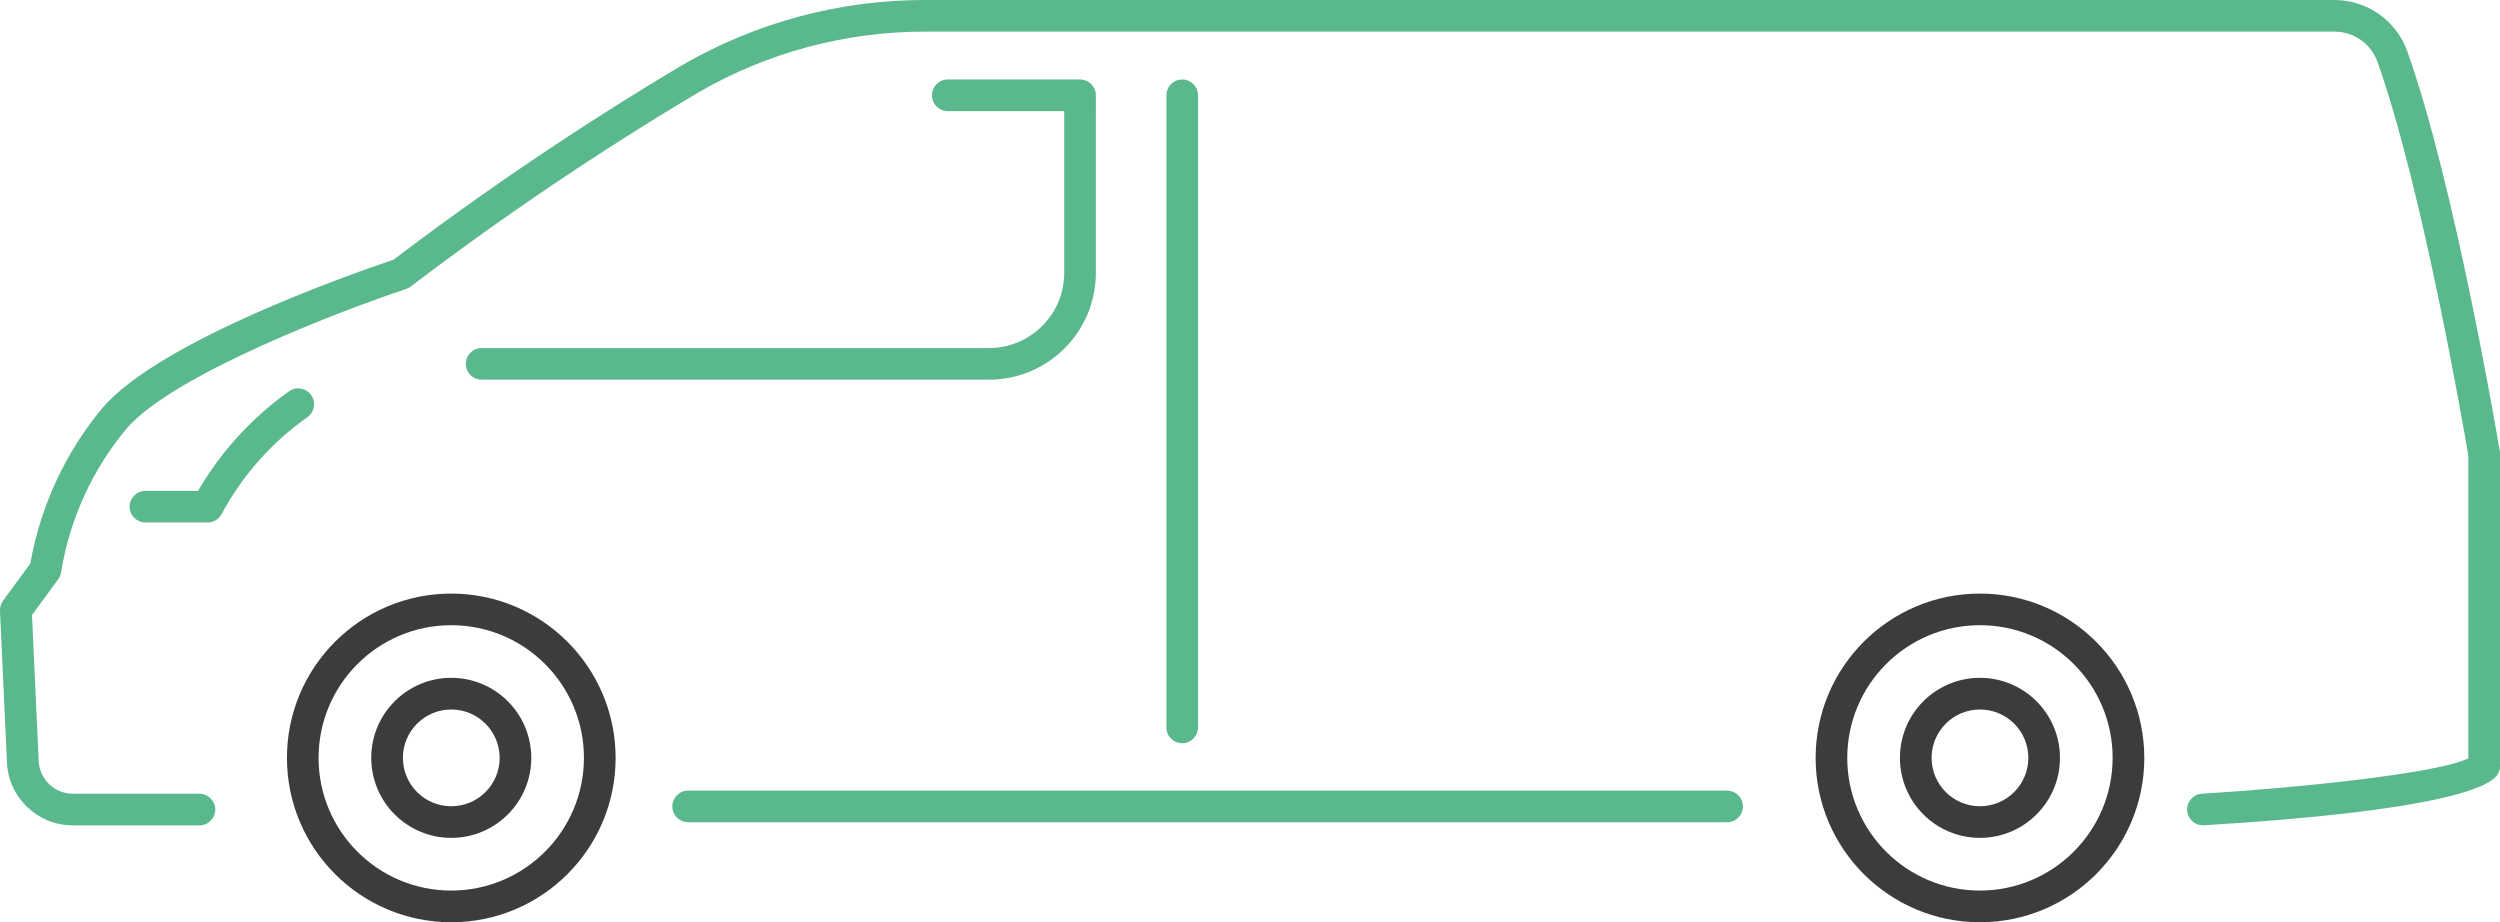
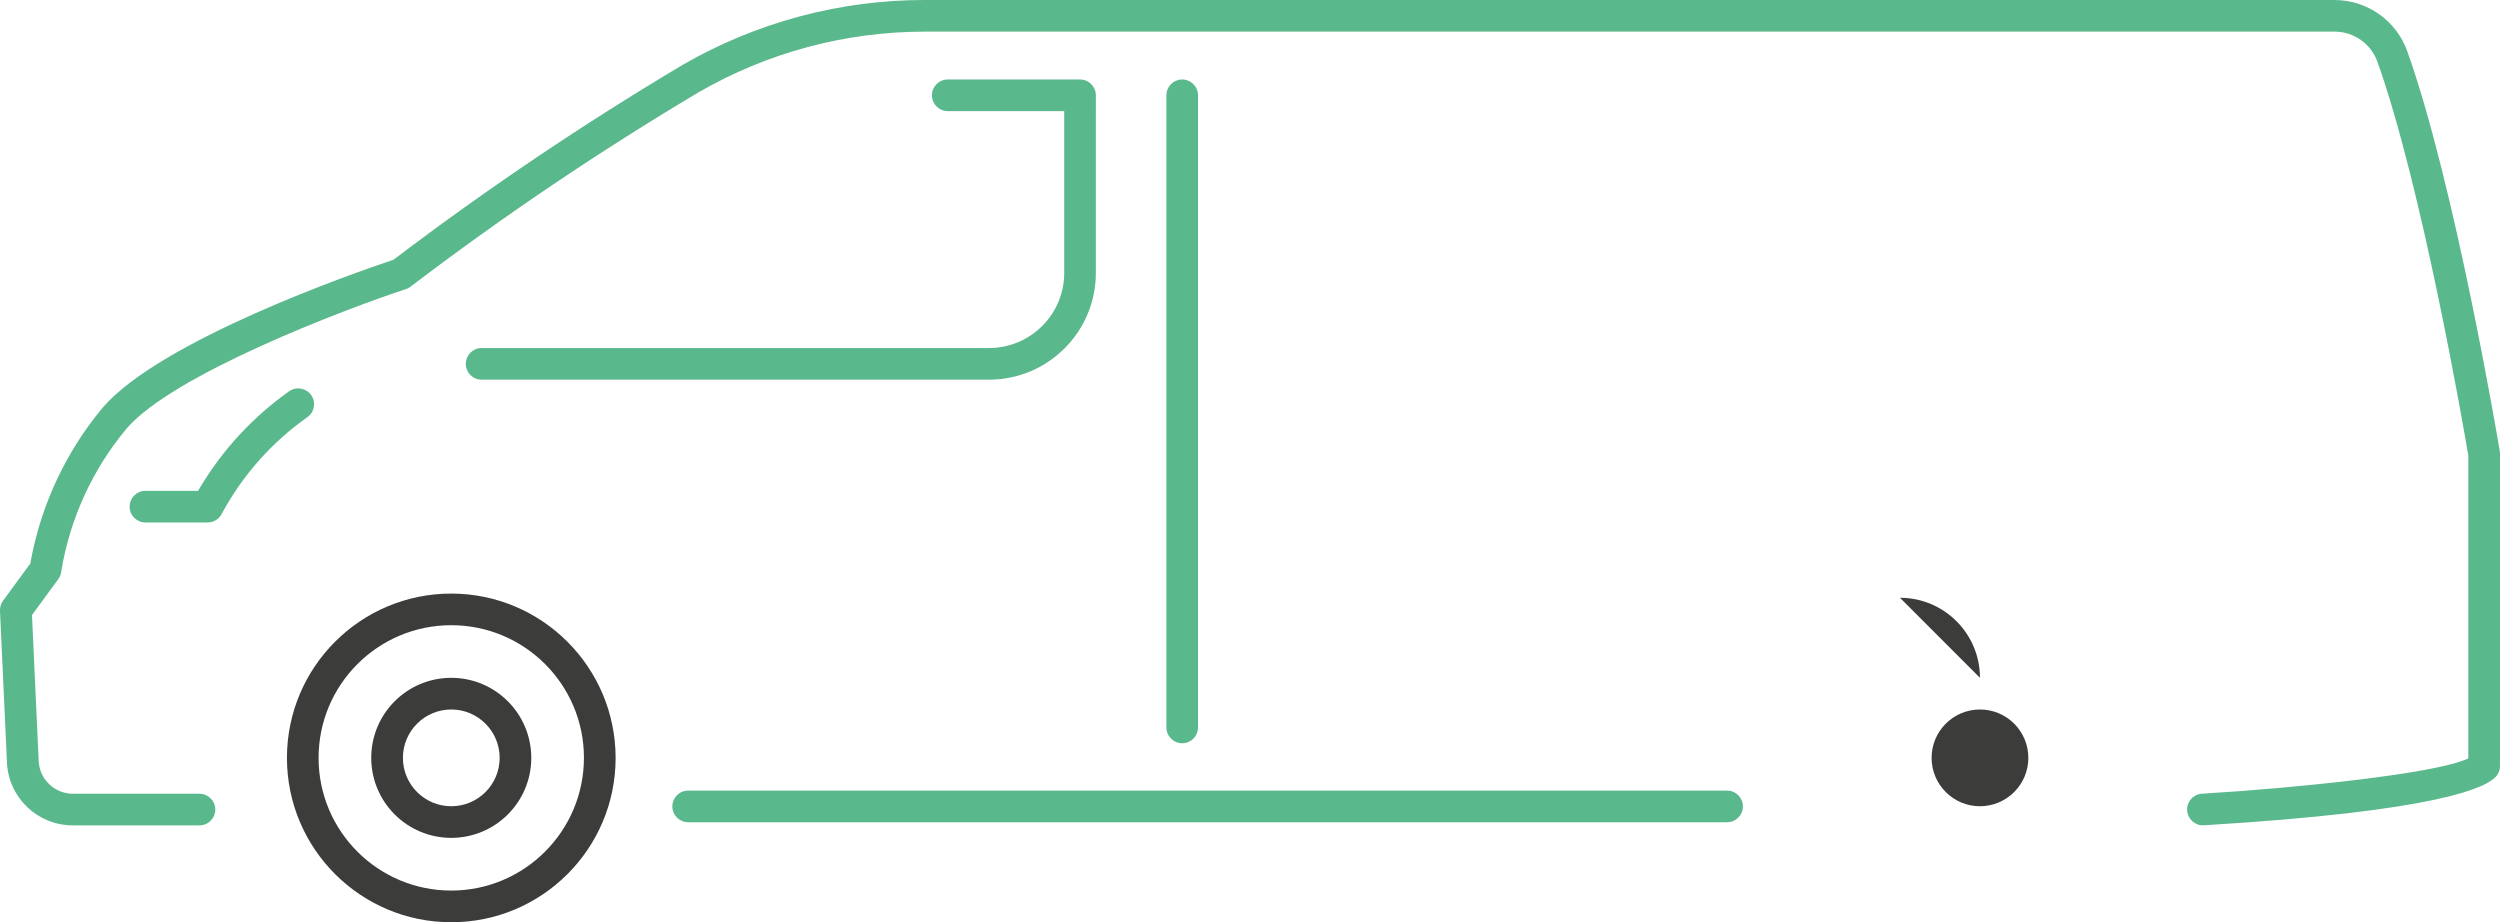
<svg xmlns="http://www.w3.org/2000/svg" id="Capa_1" data-name="Capa 1" viewBox="0 0 542.18 200">
  <defs>
    <style>
      .cls-1 {
        fill: #3c3c3b;
      }

      .cls-2 {
        fill: #5ab88d;
      }
    </style>
  </defs>
  <g id="Grupo_785" data-name="Grupo 785">
    <path id="Trazado_550" data-name="Trazado 550" class="cls-1" d="M97.87,128.73c-19.68,0-35.64,15.96-35.64,35.64s15.96,35.64,35.64,35.64,35.64-15.96,35.64-35.64c-.02-19.67-15.96-35.62-35.64-35.64M97.87,193.14c-15.89,0-28.78-12.88-28.78-28.77,0-15.89,12.88-28.78,28.77-28.78,15.89,0,28.78,12.88,28.78,28.77h0c-.02,15.89-12.89,28.76-28.77,28.78" />
    <path id="Trazado_551" data-name="Trazado 551" class="cls-1" d="M97.87,147c-9.59,0-17.36,7.77-17.36,17.35,0,9.59,7.77,17.36,17.35,17.36,9.59,0,17.36-7.77,17.36-17.35h0c-.01-9.59-7.77-17.35-17.35-17.36M97.87,174.85c-5.8,0-10.49-4.7-10.49-10.49s4.7-10.49,10.49-10.49,10.49,4.7,10.49,10.49h0c0,5.8-4.7,10.49-10.49,10.49" />
-     <path id="Trazado_552" data-name="Trazado 552" class="cls-1" d="M429.4,128.73c-19.68,0-35.64,15.96-35.64,35.64s15.96,35.64,35.64,35.64,35.64-15.96,35.64-35.64c-.02-19.67-15.96-35.62-35.64-35.64M429.4,193.14c-15.89,0-28.78-12.88-28.78-28.77,0-15.89,12.88-28.78,28.77-28.78,15.89,0,28.78,12.88,28.78,28.77h0c-.02,15.89-12.89,28.76-28.77,28.78" />
-     <path id="Trazado_553" data-name="Trazado 553" class="cls-1" d="M429.4,147c-9.59,0-17.36,7.77-17.36,17.35,0,9.59,7.77,17.36,17.35,17.36,9.59,0,17.36-7.77,17.36-17.35h0c-.01-9.59-7.77-17.35-17.35-17.36M429.4,174.85c-5.8,0-10.49-4.7-10.49-10.49s4.7-10.49,10.49-10.49c5.8,0,10.49,4.7,10.49,10.49s-4.7,10.49-10.49,10.49h0" />
+     <path id="Trazado_553" data-name="Trazado 553" class="cls-1" d="M429.4,147h0c-.01-9.59-7.77-17.35-17.35-17.36M429.4,174.85c-5.8,0-10.49-4.7-10.49-10.49s4.7-10.49,10.49-10.49c5.8,0,10.49,4.7,10.49,10.49s-4.7,10.49-10.49,10.49h0" />
    <path id="Trazado_554" data-name="Trazado 554" class="cls-2" d="M522.08,11.14c-2.37-6.66-8.66-11.11-15.73-11.14H200.5c-18.38,0-36.44,4.84-52.37,14.02-21.63,12.87-42.53,26.94-62.58,42.15l-.23.17-.28.09c-8.31,2.79-50.28,17.41-62.8,32.01-7.98,9.59-13.35,21.08-15.59,33.36l-.07.41-5.92,8.07c-.46.63-.69,1.4-.66,2.19l1.51,32.87c.34,7.65,6.64,13.67,14.3,13.66h27.45c1.9,0,3.43-1.53,3.43-3.43,0-1.9-1.53-3.43-3.43-3.43H15.82c-3.98,0-7.26-3.13-7.43-7.11l-1.45-31.65,5.71-7.8c.35-.47.56-1.03.63-1.61,1.86-11.43,6.76-22.16,14.19-31.04,10.02-11.69,47.12-25.8,60.57-30.24.37-.12.71-.3,1.01-.53,20.02-15.23,40.9-29.32,62.52-42.18,14.88-8.59,31.75-13.11,48.93-13.12h305.85c4.16.02,7.86,2.64,9.26,6.56,9.62,27,18.69,79.33,19.67,85.21l.03.29v65.58l-1.14.44c-7.8,2.92-34.98,5.88-56.62,7.19-1.89.11-3.34,1.74-3.22,3.63s1.74,3.34,3.63,3.22c50.76-3.06,61.62-8.12,63.58-10.86.42-.58.64-1.28.64-1.99v-67.62c0-.19,0-.38-.03-.57-.39-2.35-9.76-57.9-20.07-86.8" />
    <path id="Trazado_555" data-name="Trazado 555" class="cls-2" d="M67.49,85.69c-1.09-1.55-3.23-1.93-4.78-.84,0,0,0,0,0,0-7.78,5.51-14.33,12.57-19.24,20.73l-.51.87h-11.42c-1.9,0-3.43,1.54-3.43,3.43s1.54,3.43,3.43,3.43h13.49c1.32,0,2.53-.77,3.1-1.96,4.49-8.3,10.83-15.44,18.53-20.88,1.55-1.09,1.92-3.23.83-4.78" />
    <path id="Trazado_556" data-name="Trazado 556" class="cls-2" d="M374.56,171.46h-225.32c-1.9,0-3.43,1.54-3.43,3.43s1.54,3.43,3.43,3.43h225.32c1.9,0,3.43-1.54,3.43-3.43s-1.54-3.43-3.43-3.43" />
    <path id="Trazado_557" data-name="Trazado 557" class="cls-2" d="M214.48,75.48h-110.03c-1.9,0-3.43,1.53-3.43,3.43,0,1.9,1.53,3.43,3.43,3.43h110.04c12.8,0,23.17-10.37,23.17-23.17h0V20.67c0-1.89-1.54-3.43-3.43-3.43h-28.69c-1.9,0-3.43,1.54-3.43,3.43s1.54,3.43,3.43,3.43h25.26v35.08c0,8.99-7.3,16.28-16.29,16.3" />
    <path id="Trazado_558" data-name="Trazado 558" class="cls-2" d="M256.39,17.24c-1.89,0-3.43,1.54-3.43,3.43v137.09c0,1.9,1.54,3.43,3.43,3.43s3.43-1.54,3.43-3.43V20.67c0-1.89-1.54-3.43-3.43-3.43" />
  </g>
</svg>